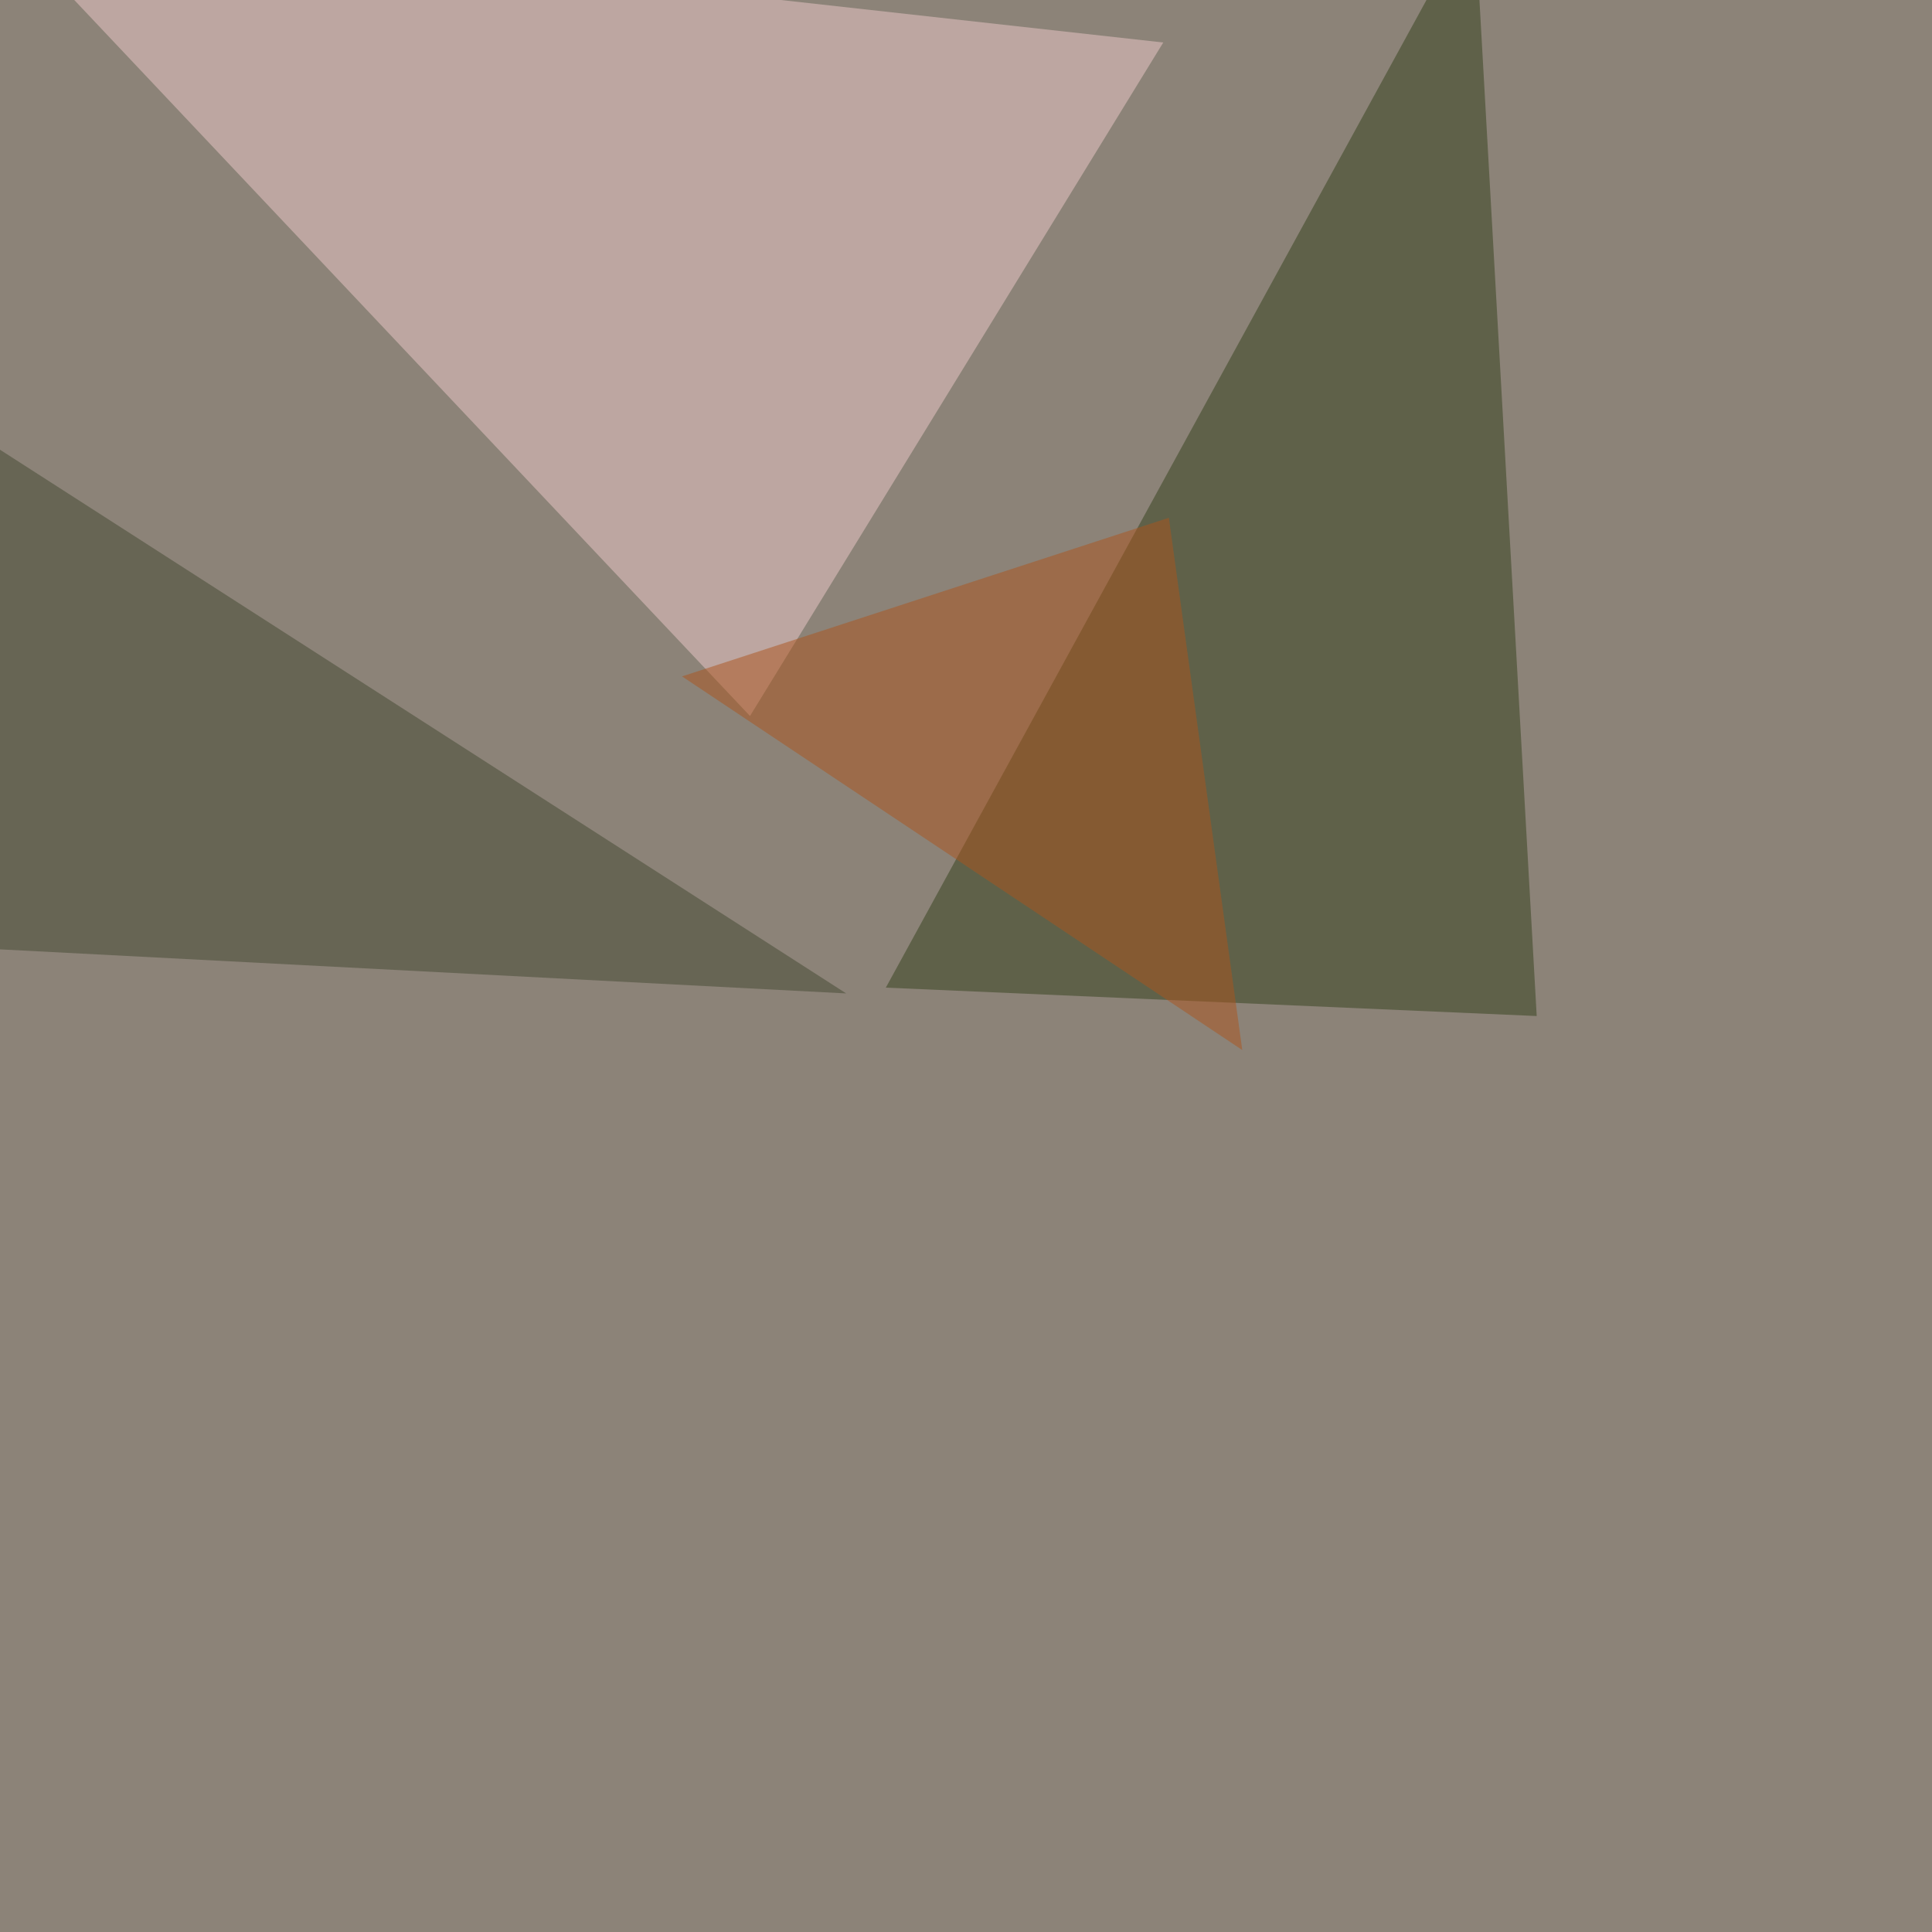
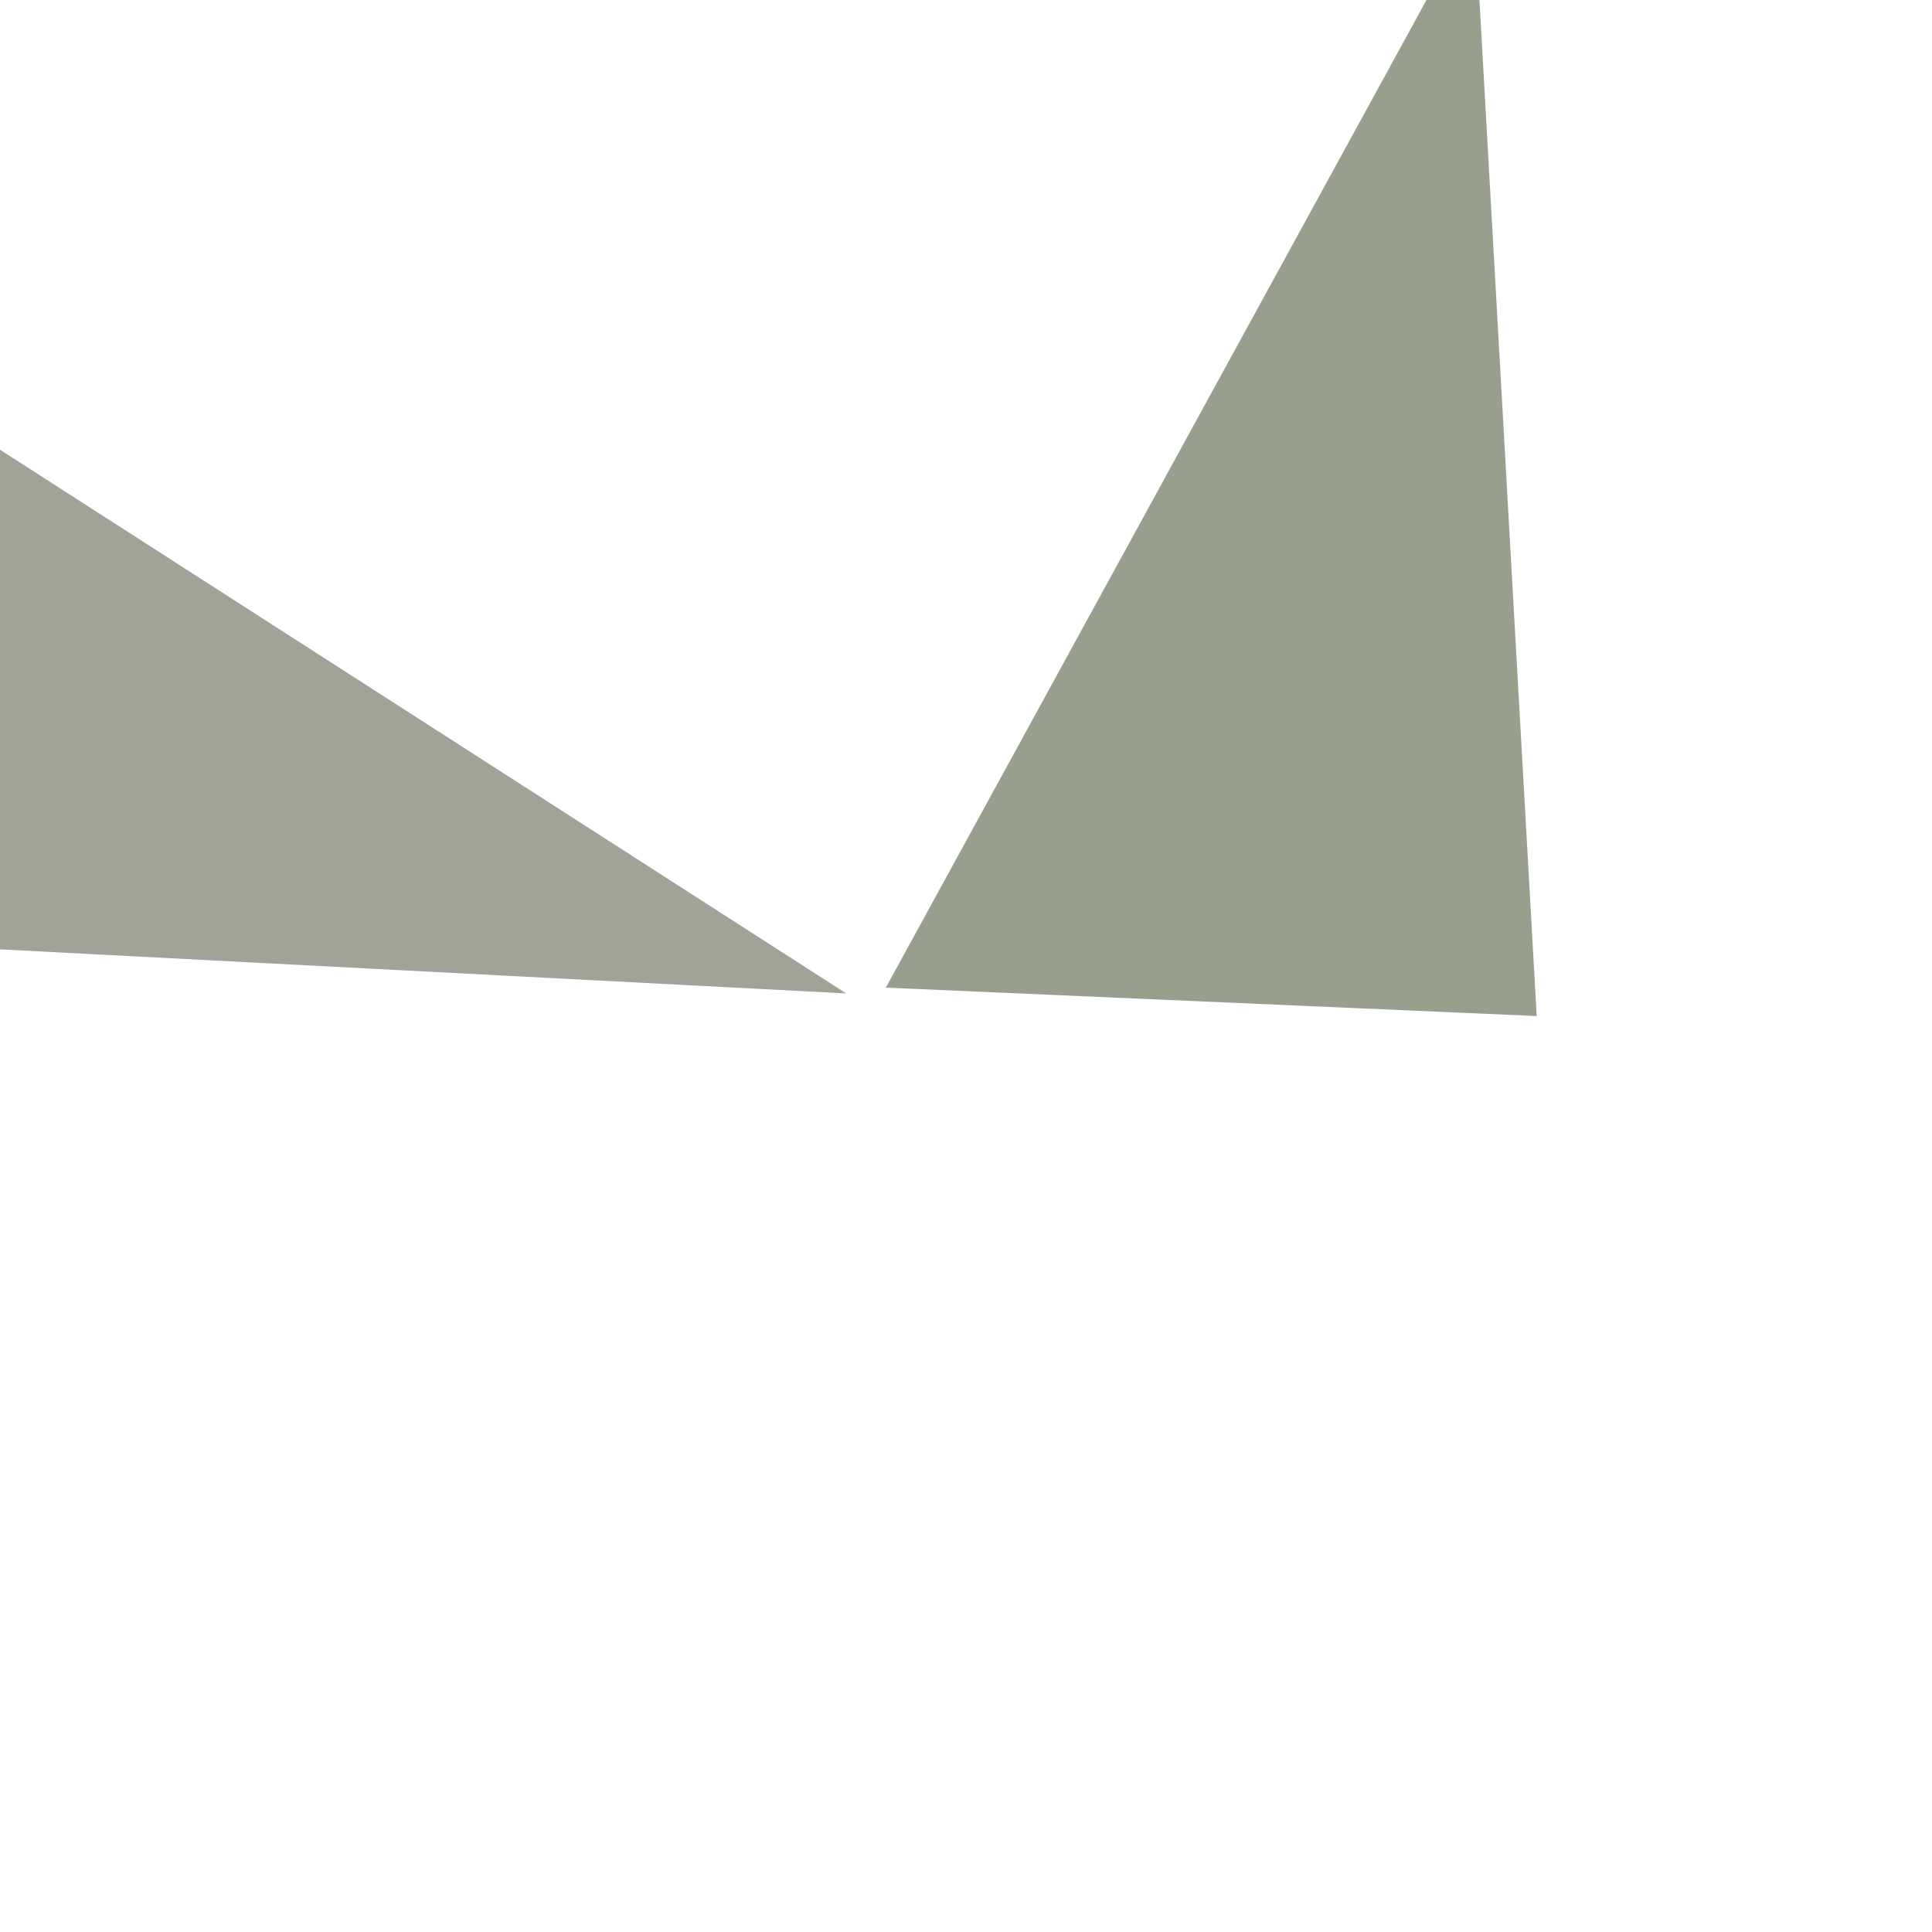
<svg xmlns="http://www.w3.org/2000/svg" width="1000" height="1000">
  <filter id="a">
    <feGaussianBlur stdDeviation="55" />
  </filter>
-   <rect width="100%" height="100%" fill="#8c8378" />
  <g filter="url(#a)">
    <g fill-opacity=".5">
-       <path fill="#efcaca" d="M388.2 370.6L-4.4-45.4 602.1 22z" />
      <path fill="#32401a" d="M458.5 511.2L763.2-45.4l32.2 571.3z" />
      <path fill="#434931" d="M-45.4 203.6l32.2 287.1L438 514.2z" />
-       <path fill="#ad551d" d="M605 268l-252 82.1 290 193.4z" />
    </g>
  </g>
</svg>